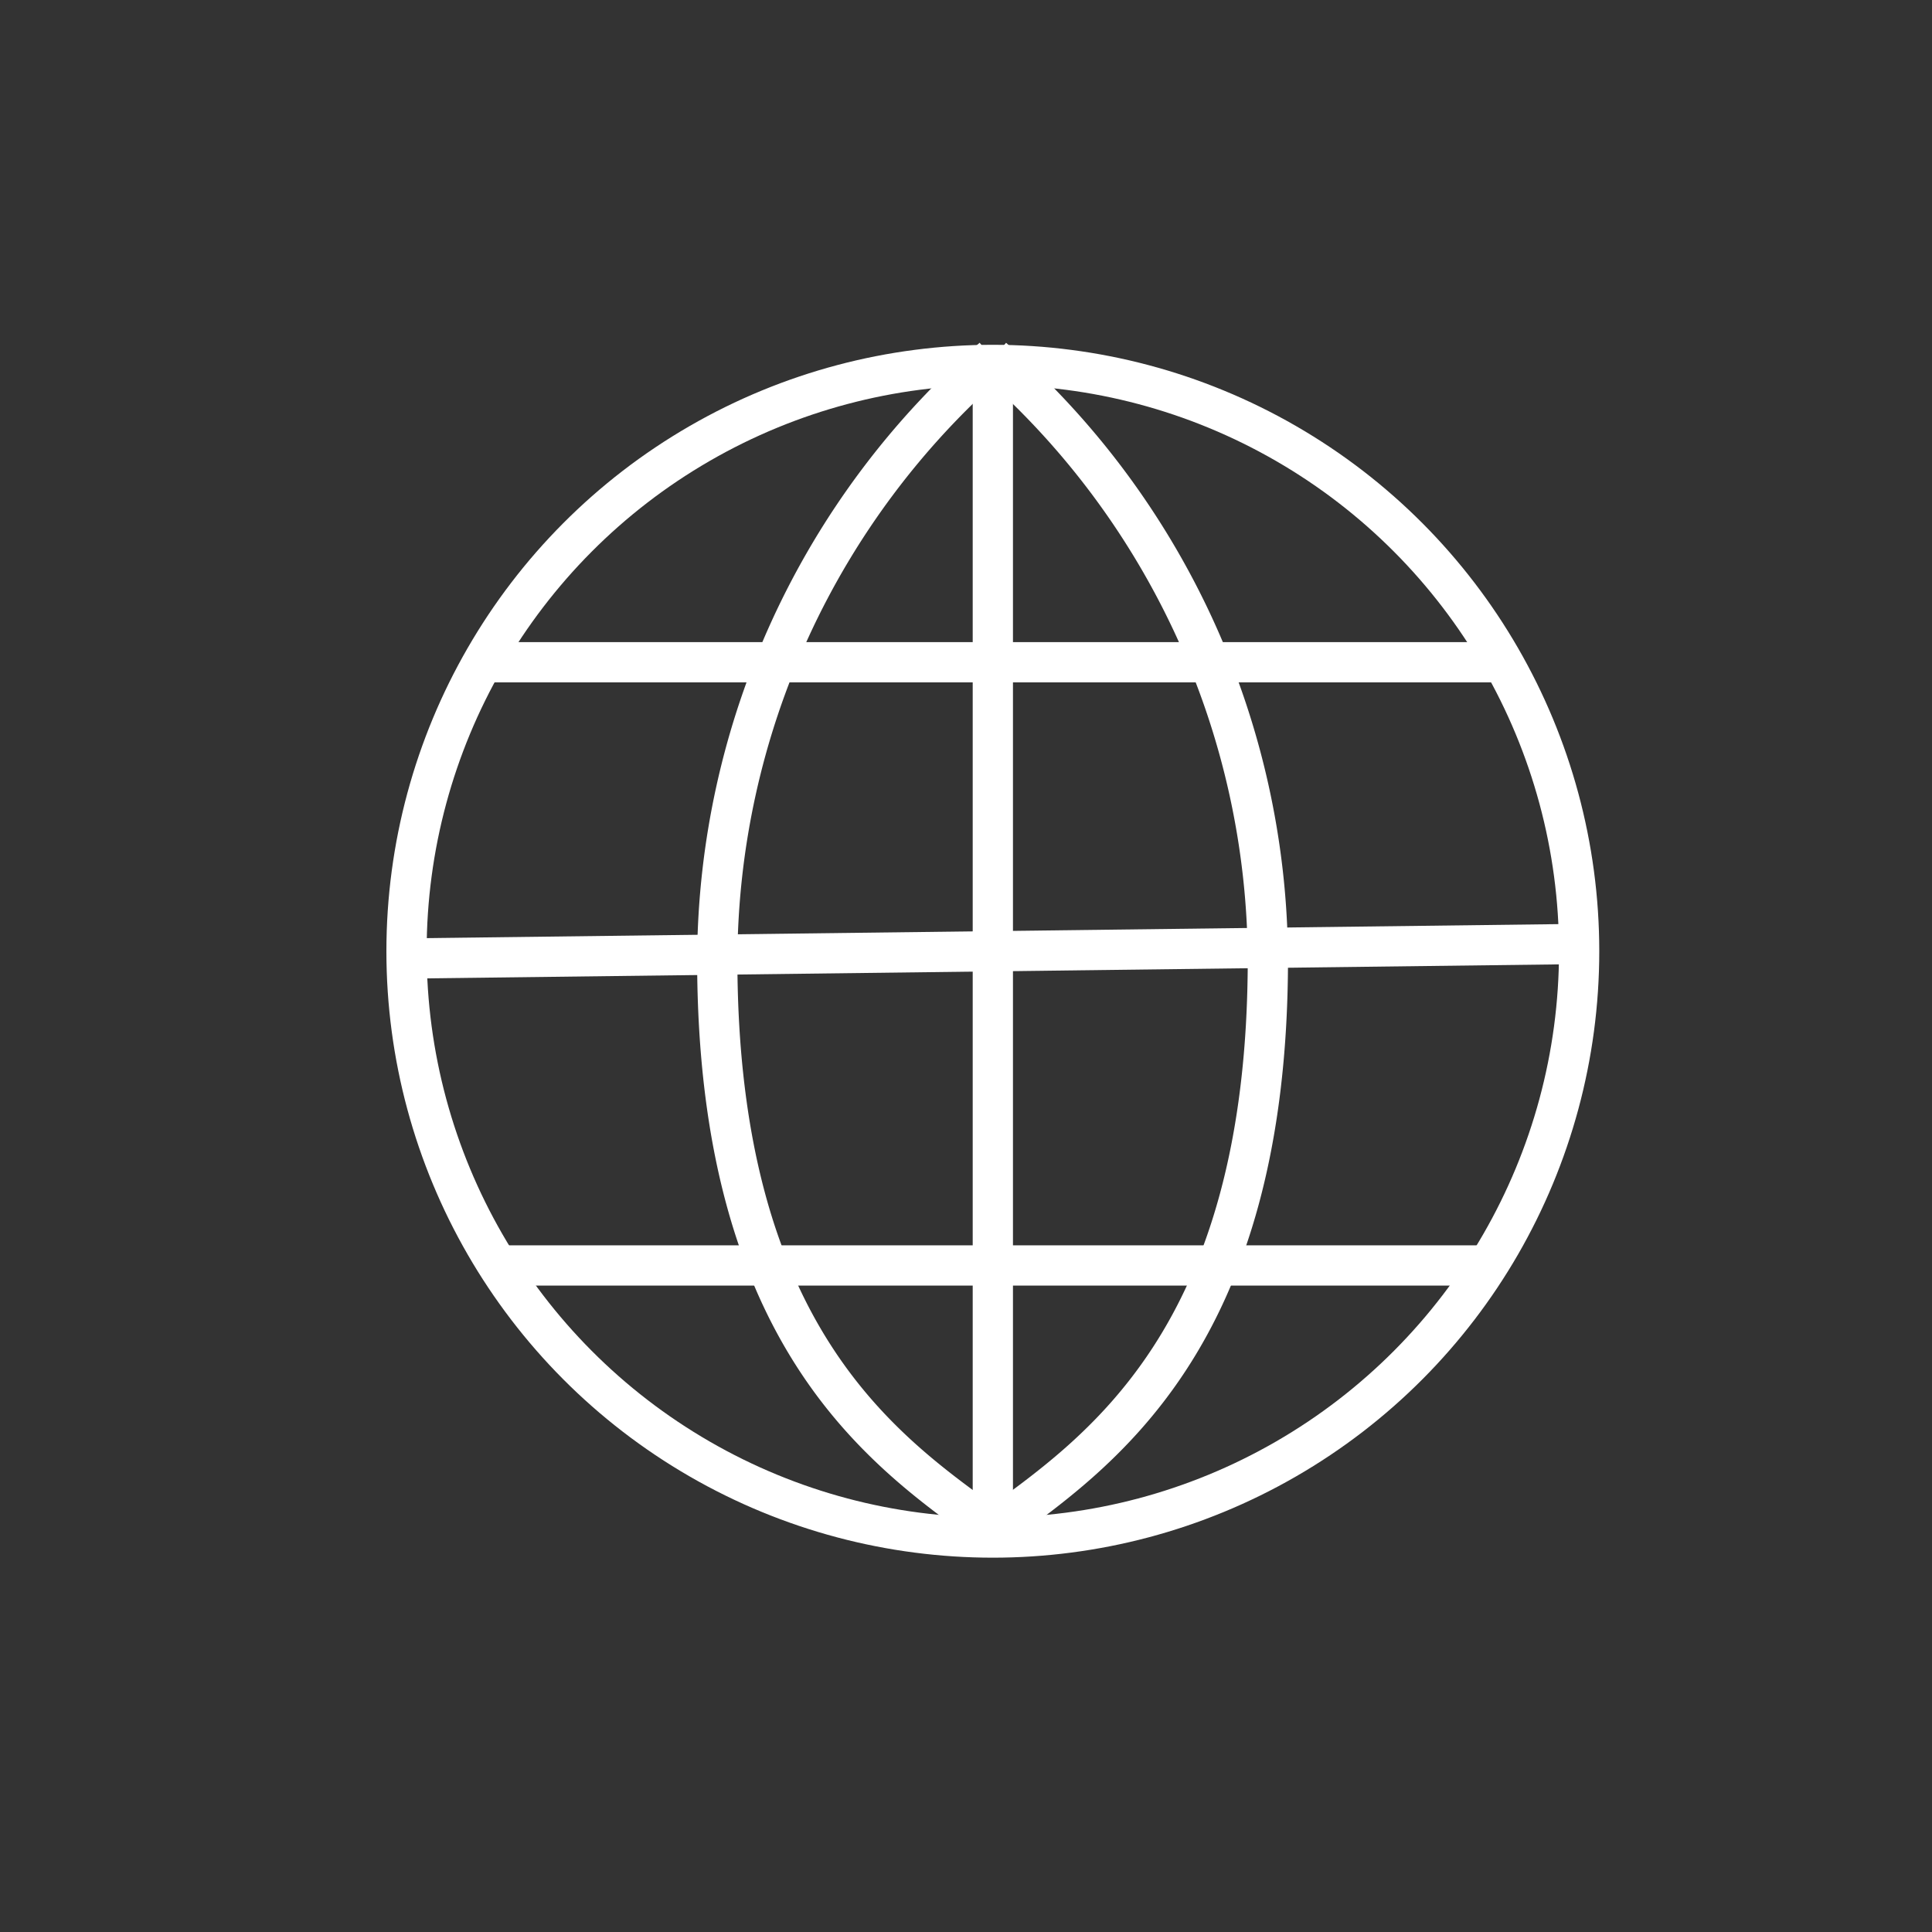
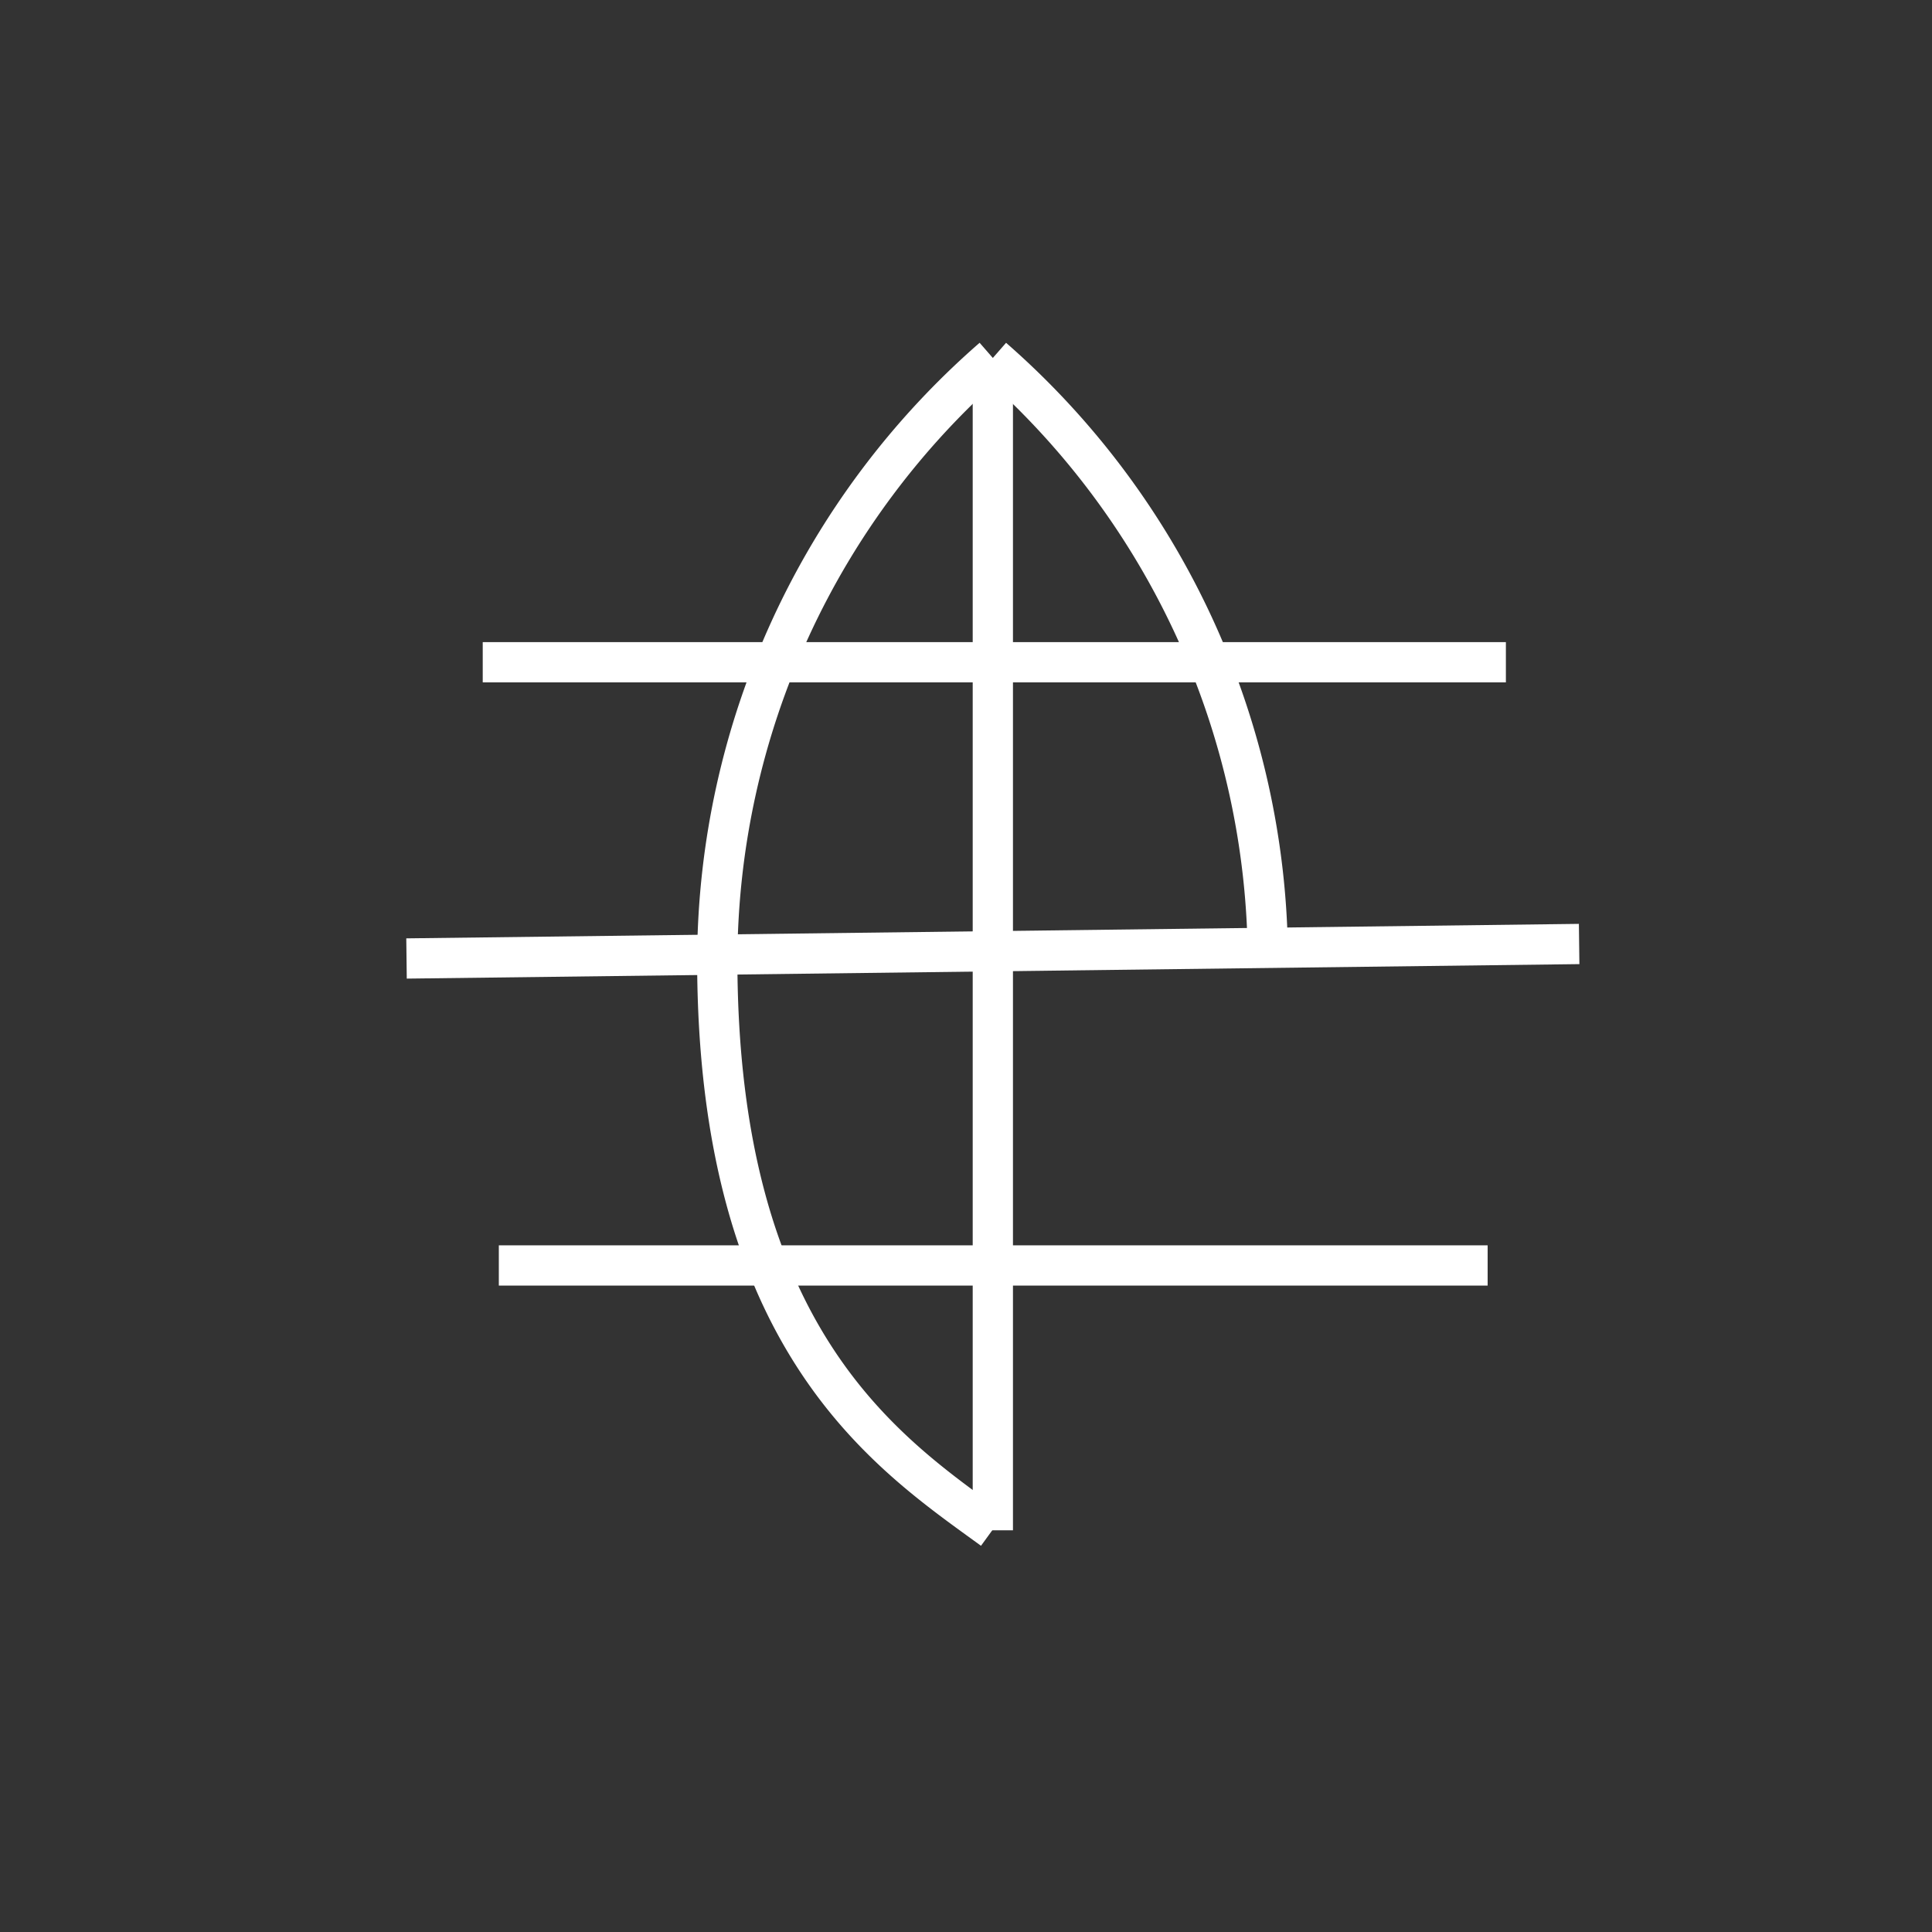
<svg xmlns="http://www.w3.org/2000/svg" viewBox="0 0 72 72">
  <rect x="0" y="0" width="72" height="72" fill="#333333" stroke="none" />
  <defs>
    <style>.cls-1,.cls-2{fill:none;}.cls-2{stroke:#fff;stroke-width:1.5px;}</style>
  </defs>
  <g id="Ebene_2" data-name="Ebene 2">
    <rect class="cls-1" width="72" height="72" />
  </g>
  <g id="Ebene_1" data-name="Ebene 1">
-     <circle class="cls-2" cx="37" cy="35.45" r="21.85" />
-     <path class="cls-2" d="M37,13.34A29.94,29.94,0,0,1,47.25,35.72C47.25,50,40.85,54.18,37,57" />
+     <path class="cls-2" d="M37,13.34A29.94,29.94,0,0,1,47.25,35.72" />
    <path class="cls-2" d="M37,13.34A29.9,29.9,0,0,0,26.73,35.72C26.73,50,33.12,54.18,37,57" />
    <line class="cls-2" x1="17.99" y1="24.68" x2="56.12" y2="24.68" />
    <line class="cls-2" x1="37" y1="13.34" x2="37" y2="57.03" />
    <line class="cls-2" x1="18.59" y1="47.16" x2="55.44" y2="47.16" />
    <line class="cls-2" x1="15.15" y1="35.72" x2="58.85" y2="35.18" />
  </g>
</svg>